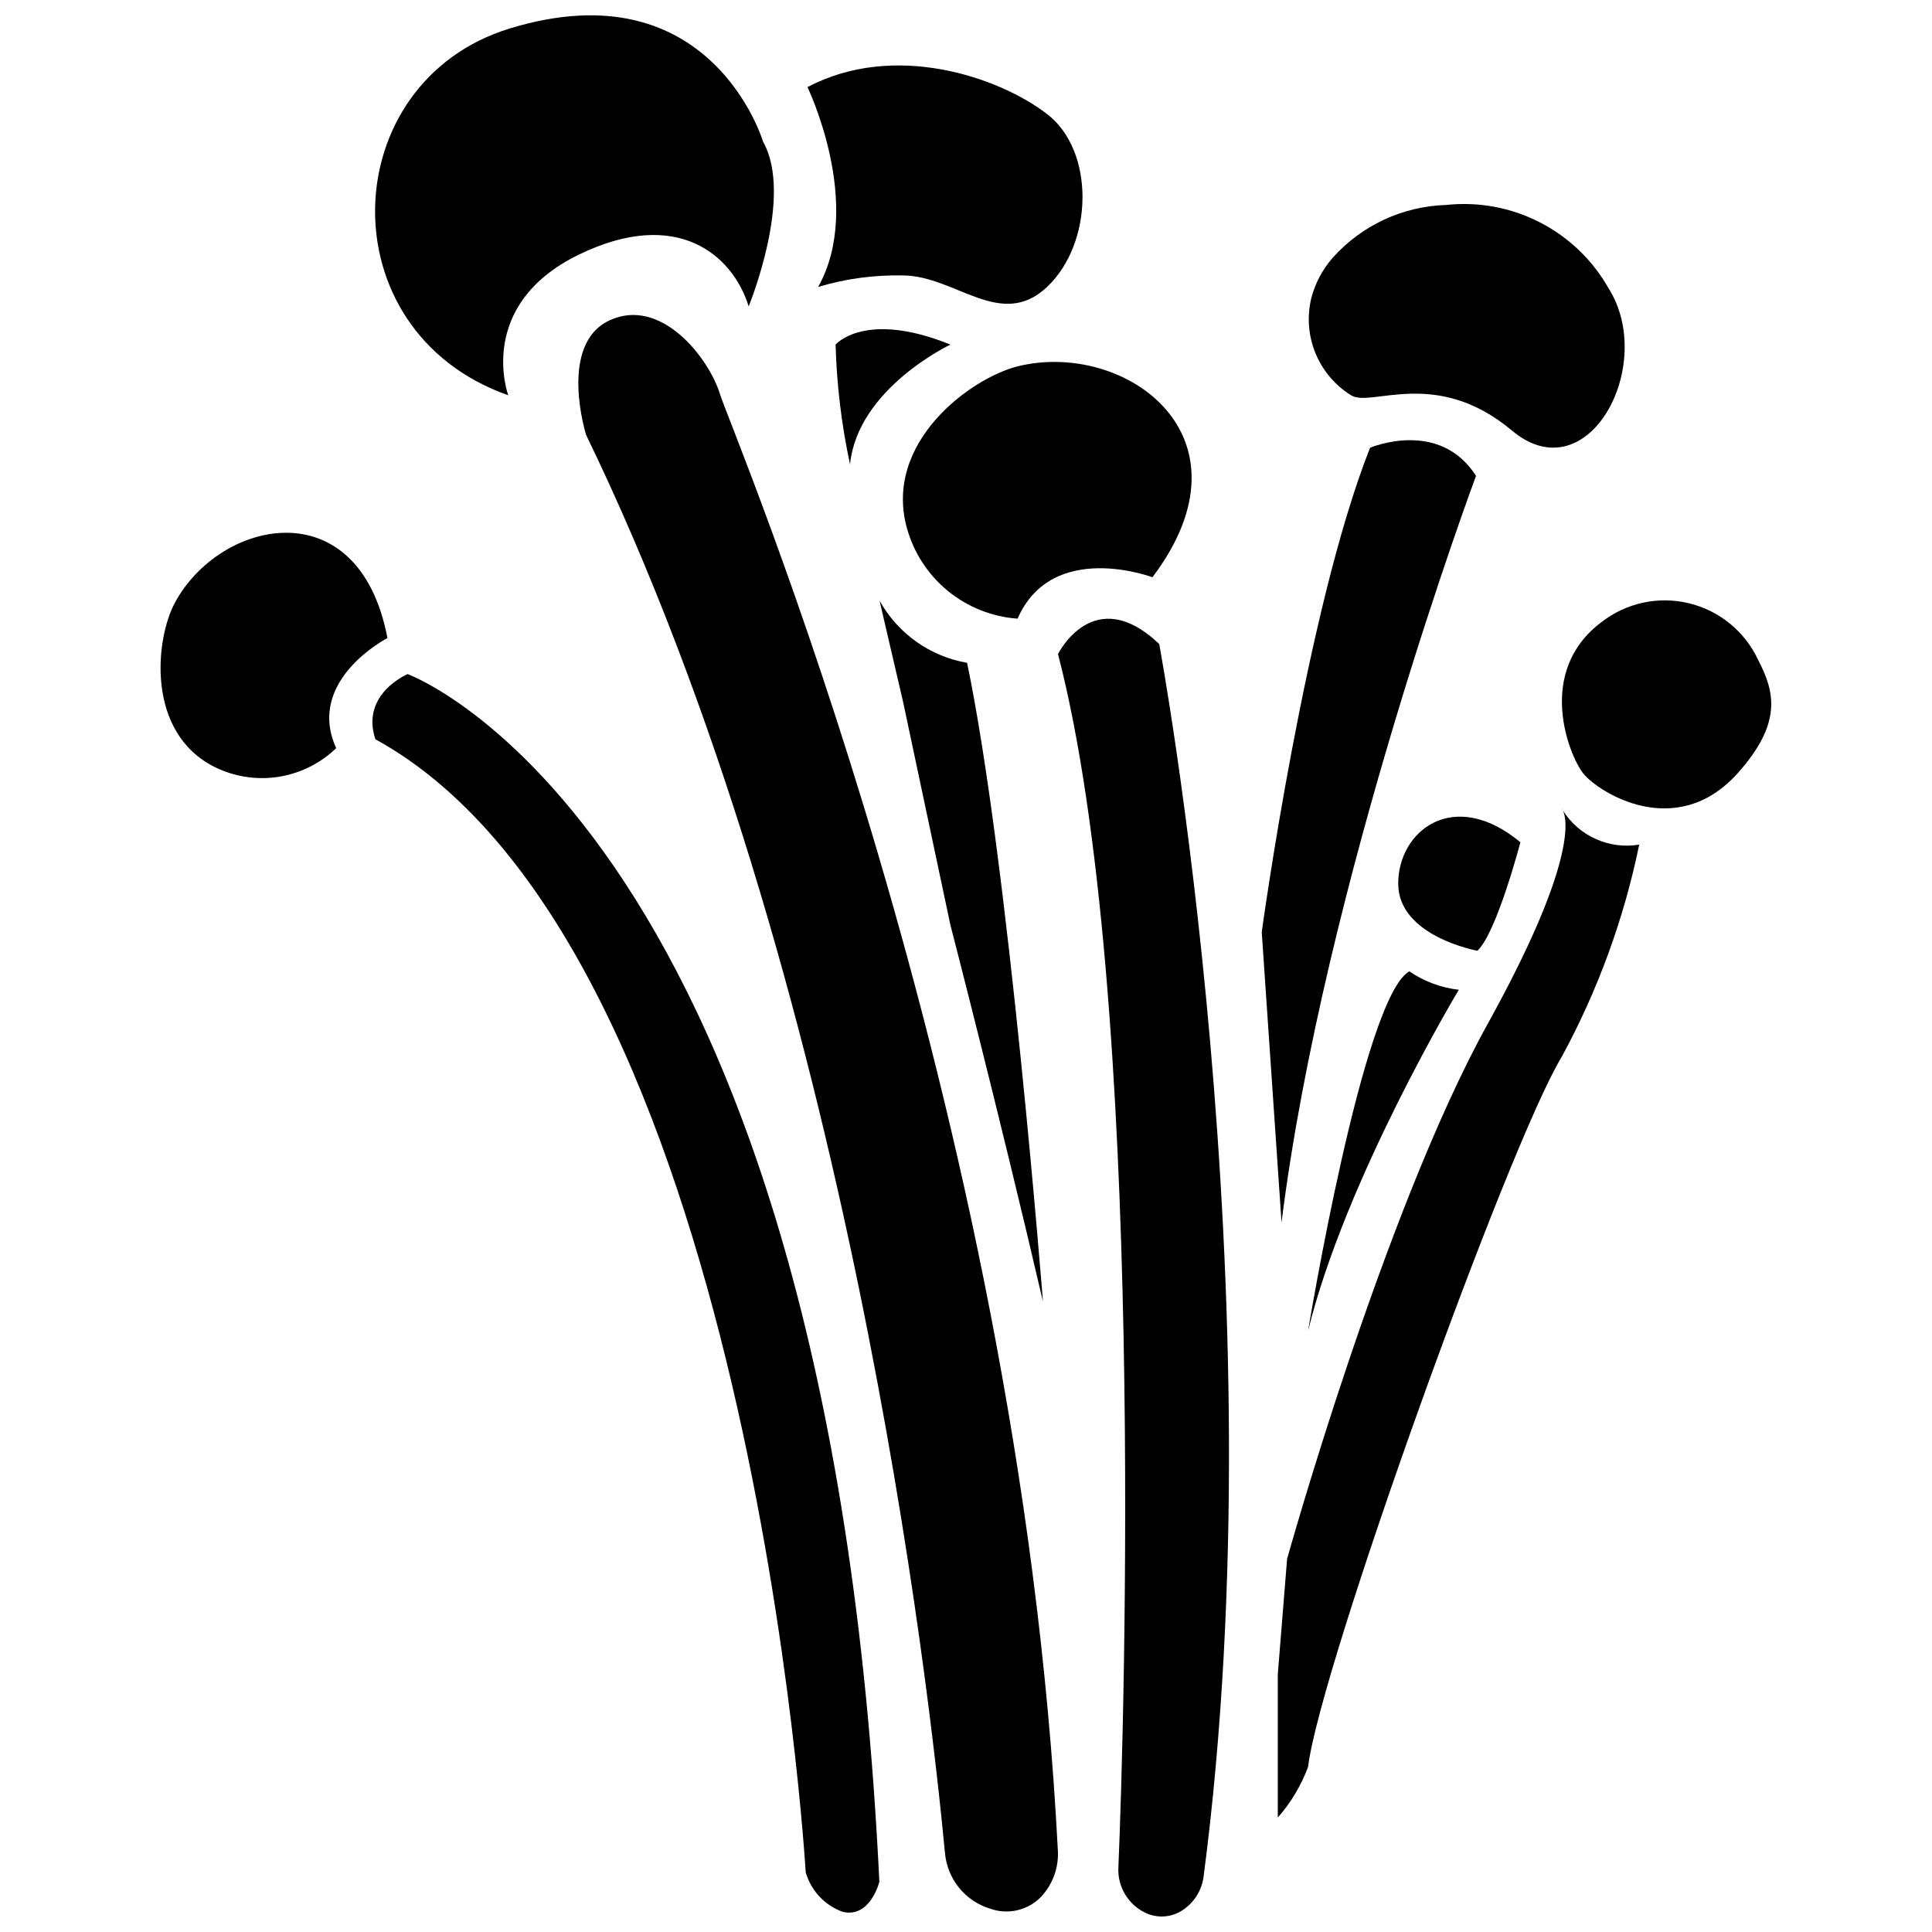
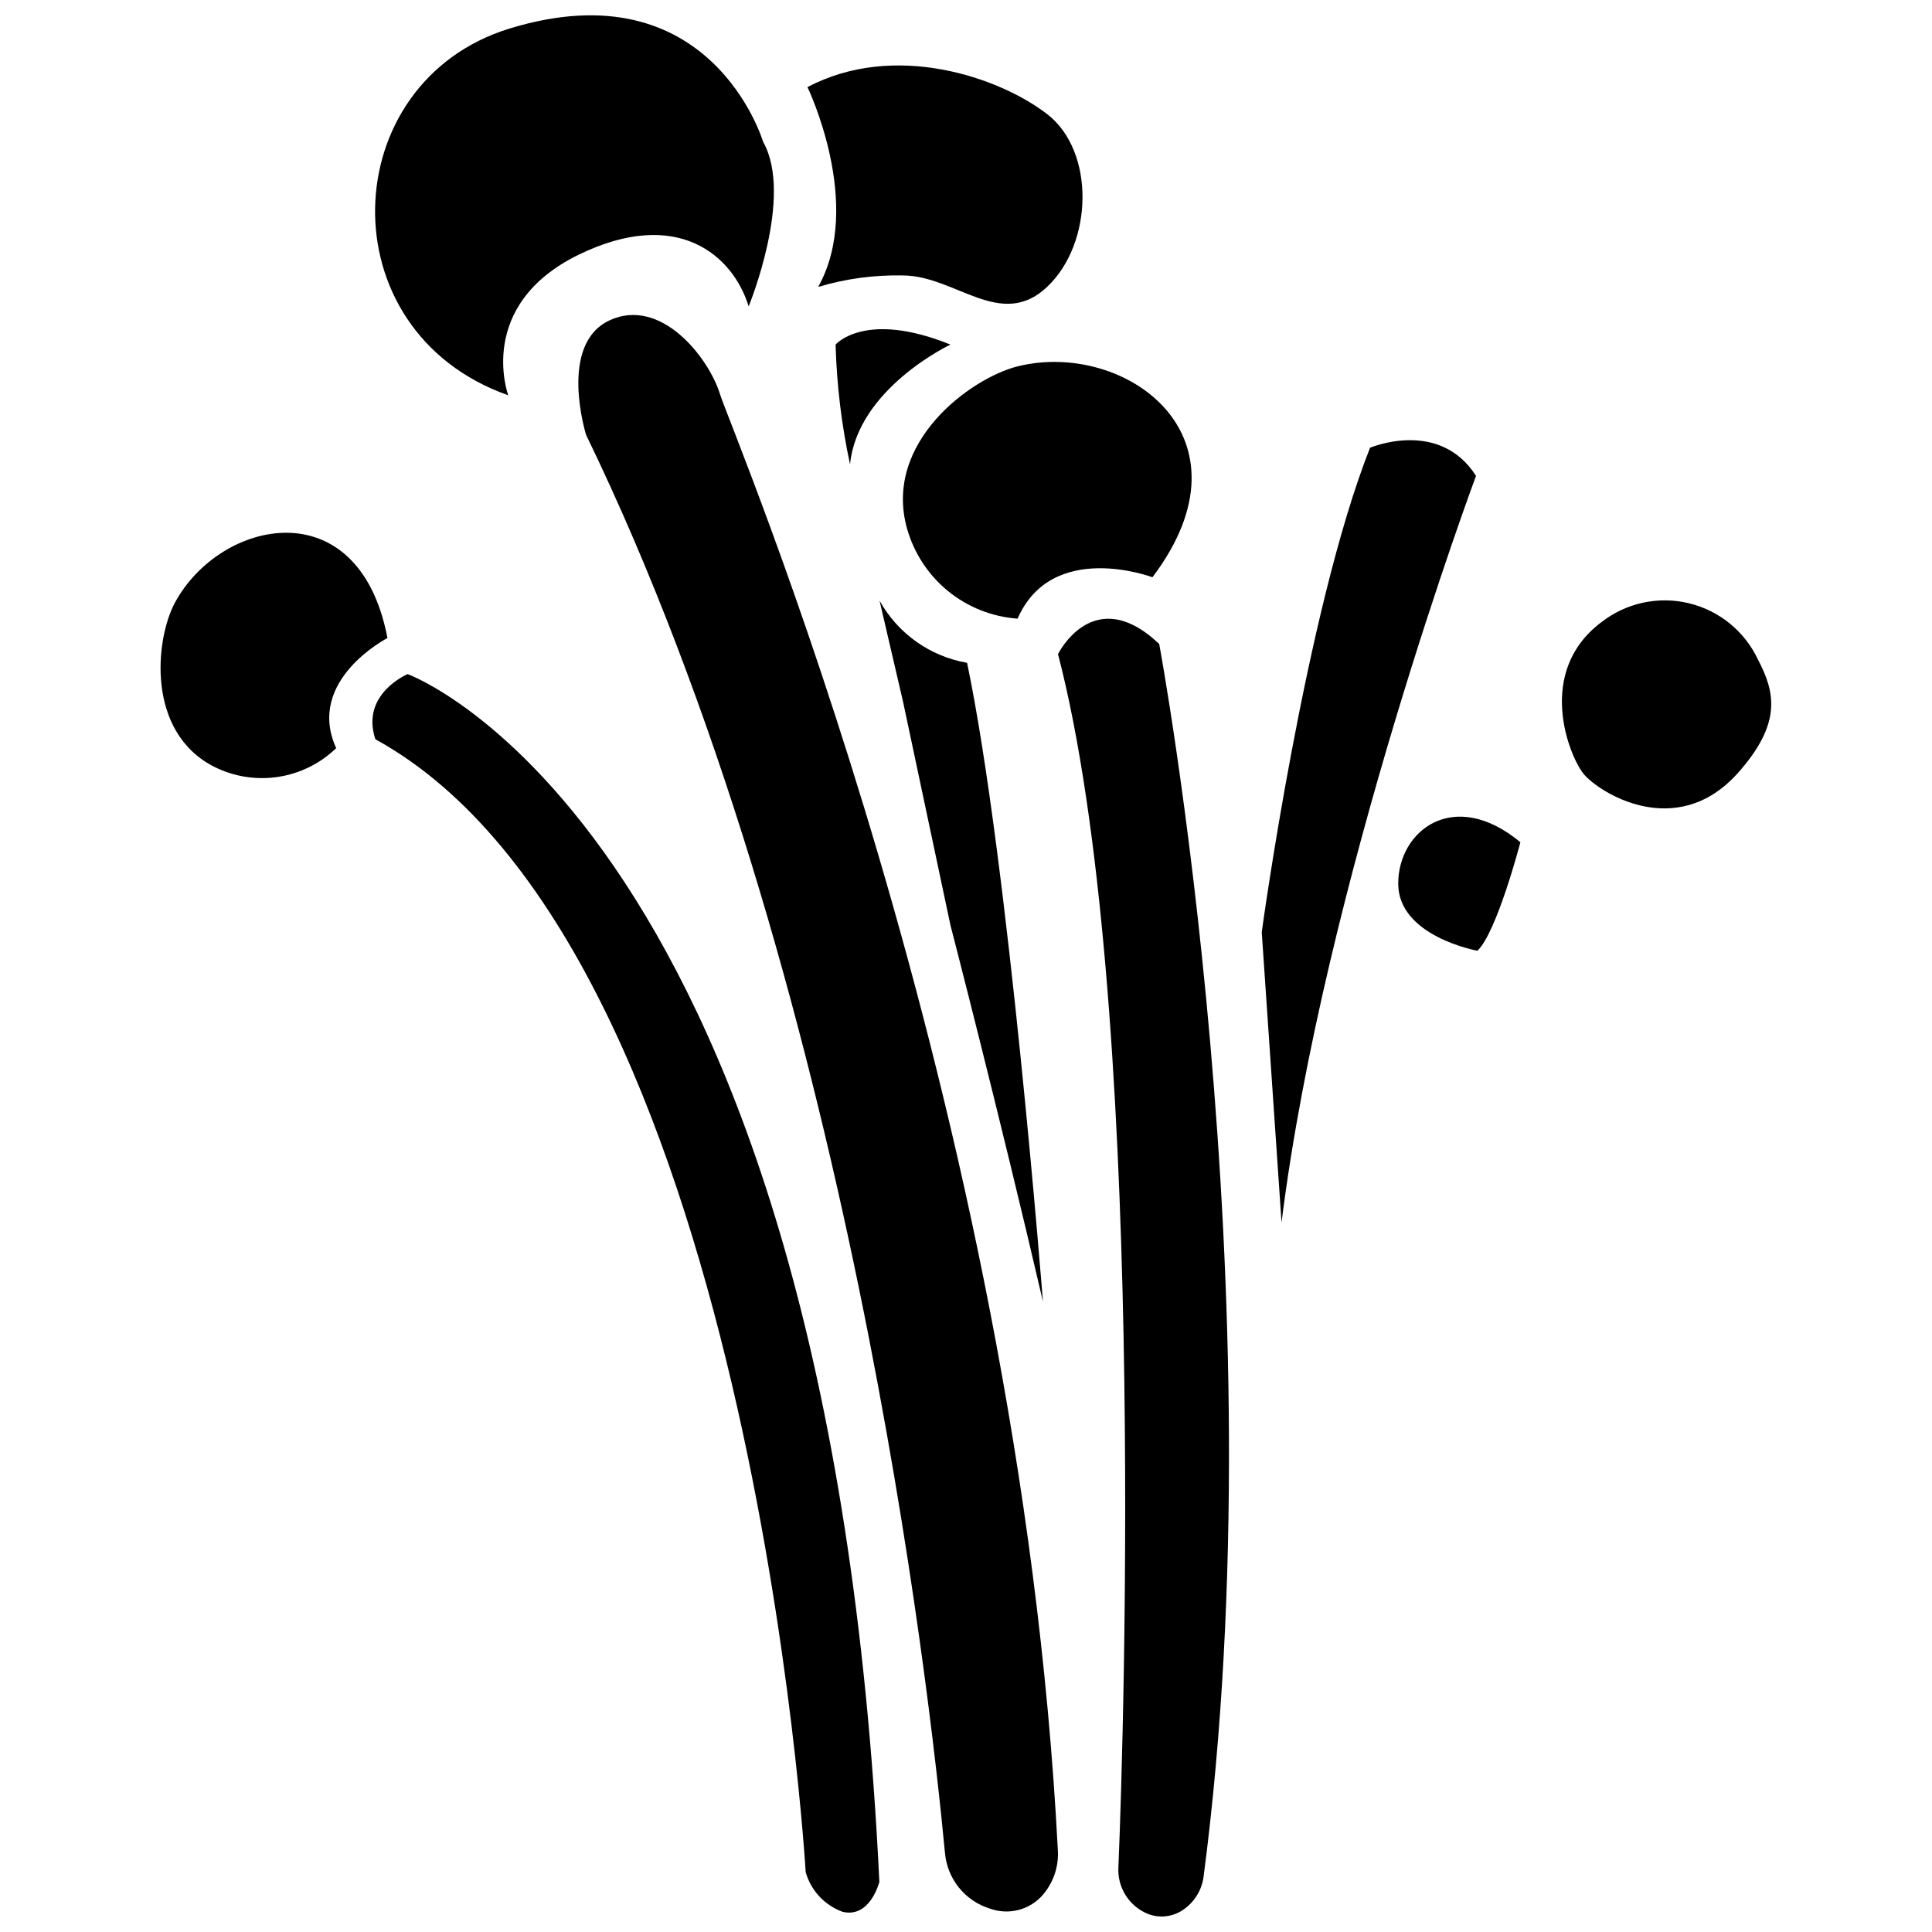
<svg xmlns="http://www.w3.org/2000/svg" width="800px" height="800px" version="1.1" viewBox="144 144 512 512">
  <defs>
    <clipPath id="b">
      <path d="m243 148.09h107v100.91h-107z" />
    </clipPath>
    <clipPath id="a">
      <path d="m424 307h46v344.9h-46z" />
    </clipPath>
  </defs>
  <g clip-path="url(#b)">
    <path d="m278.69 248.75s-8.816-23.824 18.684-37.262c26.238-12.754 40.883 0.262 45.027 13.699 0 0 12.02-29.125 3.832-43.609 0 0-13.75-46.391-67.176-30.02-46.184 14.168-48.754 80.137-0.367 97.191z" />
  </g>
  <path d="m305.51 228.91c-13.699 6.402-6.191 30.332-6.191 30.332 69.902 144.11 91.051 332.88 95.094 375.65 0.27 3.422 1.562 6.68 3.719 9.348 2.152 2.672 5.066 4.625 8.352 5.609 4.719 1.648 9.965 0.398 13.434-3.199 3.156-3.383 4.754-7.93 4.41-12.543-10.184-197.38-86.594-376.12-89.531-385.68-2.941-9.555-15.586-25.875-29.285-19.523z" />
  <path d="m413.67 241.09c-12.387 3.098-35.738 20.152-29.285 43.035l0.004-0.004c1.84 6.5 5.637 12.277 10.875 16.539 5.242 4.266 11.668 6.809 18.406 7.289 9.184-20.992 35.738-10.969 35.738-10.969 28.395-37.578-7.449-62.926-35.738-55.891z" />
  <g clip-path="url(#a)">
    <path d="m424.38 317.34c23.406 89.844 17.582 284.29 16.008 321.44-0.324 5.348 2.769 10.316 7.715 12.383 3.125 1.262 6.672 0.867 9.445-1.051 2.957-2.004 4.922-5.172 5.406-8.711 20.309-154.71-11.754-326.74-11.754-326.74-17.375-16.477-26.82 2.68-26.82 2.68z" />
  </g>
  <path d="m360.82 220.04c7.266-2.18 14.828-3.207 22.41-3.043 13.906 0 25.977 14.641 38.258 3.043 12.281-11.598 12.754-36 0-45.816-12.75-9.812-40.461-19.309-63.5-7.137 0 0 15.062 31.176 2.832 52.953z" />
  <path d="m365.44 235.32c0.297 10.68 1.578 21.305 3.828 31.75 1.996-20.152 26.609-31.75 26.609-31.75-22.672-9.184-30.438 0-30.438 0z" />
  <path d="m395.88 389.19s12.91 49.805 24.508 99.711c0 0-9.133-116.77-20.102-169.25l0.004 0.004c-9.828-1.703-18.359-7.762-23.199-16.48l6.246 26.871z" />
  <path d="m246.68 313.09c-7.609-39.781-44.398-31.488-56.312-9.395-5.246 9.707-7.715 34.426 10.496 43.559l0.004 0.004c5.227 2.594 11.133 3.508 16.902 2.617 5.769-0.895 11.121-3.551 15.32-7.606-8.188-18 13.59-29.18 13.59-29.18z" />
  <path d="m252.03 322.64s-12.543 5.246-8.555 17.266c99.766 54.84 114.04 300.24 114.04 300.24 1.379 4.863 5.012 8.766 9.762 10.496 7.348 1.785 9.762-7.926 9.762-7.926-13.434-279.77-125.01-320.07-125.01-320.07z" />
-   <path d="m502.05 248.75c5.246 3.359 22.461-7.559 42.613 9.34 20.152 16.898 38.414-17.32 25.664-37.629v0.004c-4.231-7.5-10.566-13.598-18.227-17.531-7.656-3.938-16.301-5.543-24.859-4.617-11.523 0.344-22.398 5.414-30.074 14.012-2.648 3.023-4.57 6.613-5.613 10.496-1.223 4.879-0.867 10.016 1.02 14.676 1.887 4.66 5.203 8.598 9.477 11.25z" />
  <path d="m535.16 270.11c-9.762-15.273-28.078-7.453-28.078-7.453-17.109 43.191-28.707 128.37-28.707 128.37l5.246 76.938c11.234-89.793 51.539-197.85 51.539-197.85z" />
  <path d="m609.89 318.81c-3.527-7.523-10.289-13.027-18.367-14.957-8.082-1.934-16.602-0.078-23.145 5.039-17.477 13.121-8.605 35.215-4.828 40.043 3.777 4.828 24.508 18.262 40.934 0 11.914-13.332 9.867-21.57 5.406-30.125z" />
-   <path d="m558.2 358.8c1.156 2.465 3.516 14.168-19.996 56.625-27.445 49.645-53.109 141.7-53.109 141.7l-2.465 30.543v38c3.481-3.949 6.199-8.504 8.027-13.438 3.148-26.238 53.059-164.84 67.176-188.09v0.004c9.602-17.652 16.535-36.629 20.574-56.312-3.883 0.652-7.871 0.141-11.465-1.465-3.598-1.605-6.637-4.234-8.742-7.562z" />
-   <path d="m558.2 358.8c-0.09-0.211-0.215-0.402-0.367-0.578z" />
+   <path d="m558.2 358.8z" />
  <path d="m546.92 367.2c-17.688-14.641-32.379-3.043-32.379 10.969s20.992 17.789 20.992 17.789c5.141-4.828 11.387-28.758 11.387-28.758z" />
-   <path d="m490.66 496.67c9.867-40.305 39.938-90.371 39.938-90.371-4.703-0.539-9.207-2.215-13.117-4.883-12.281 6.93-26.82 95.254-26.82 95.254z" />
</svg>